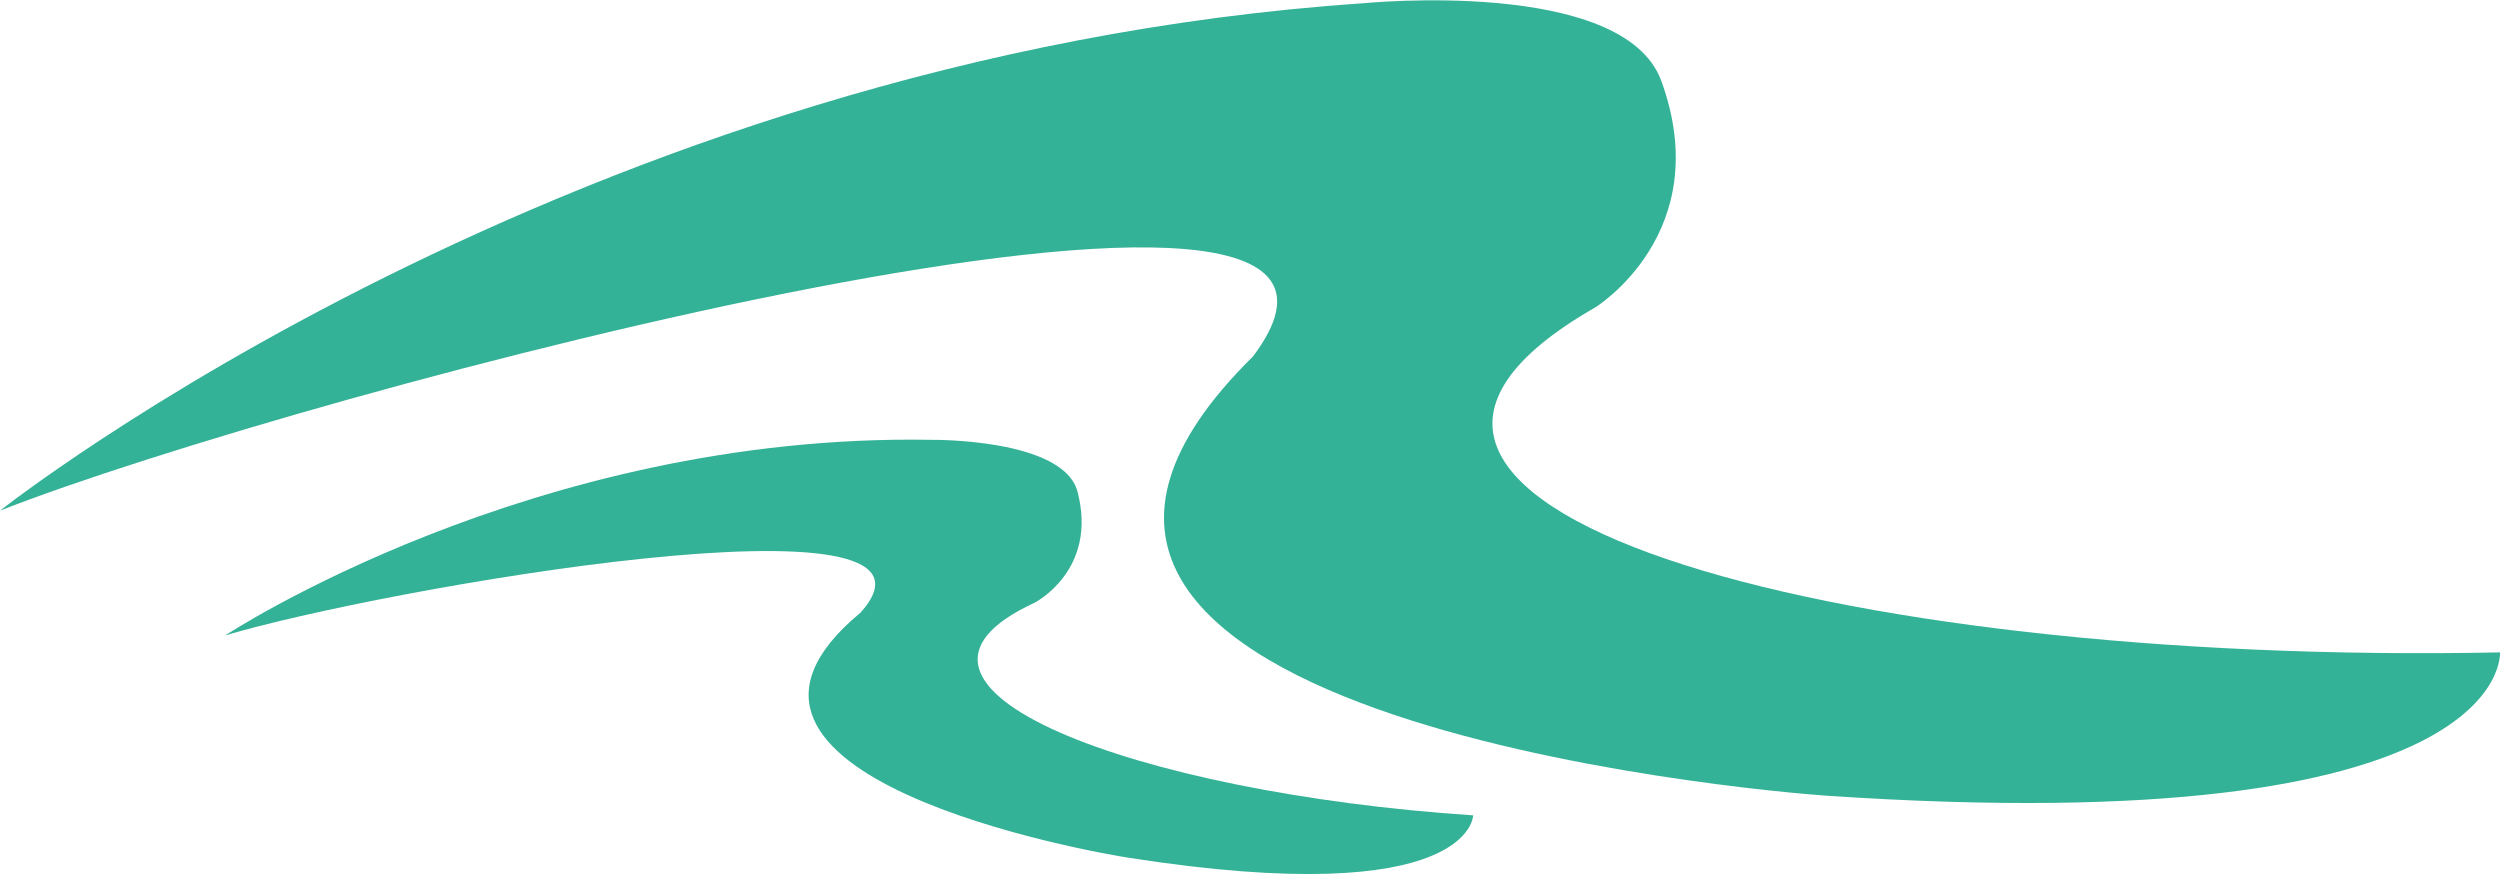
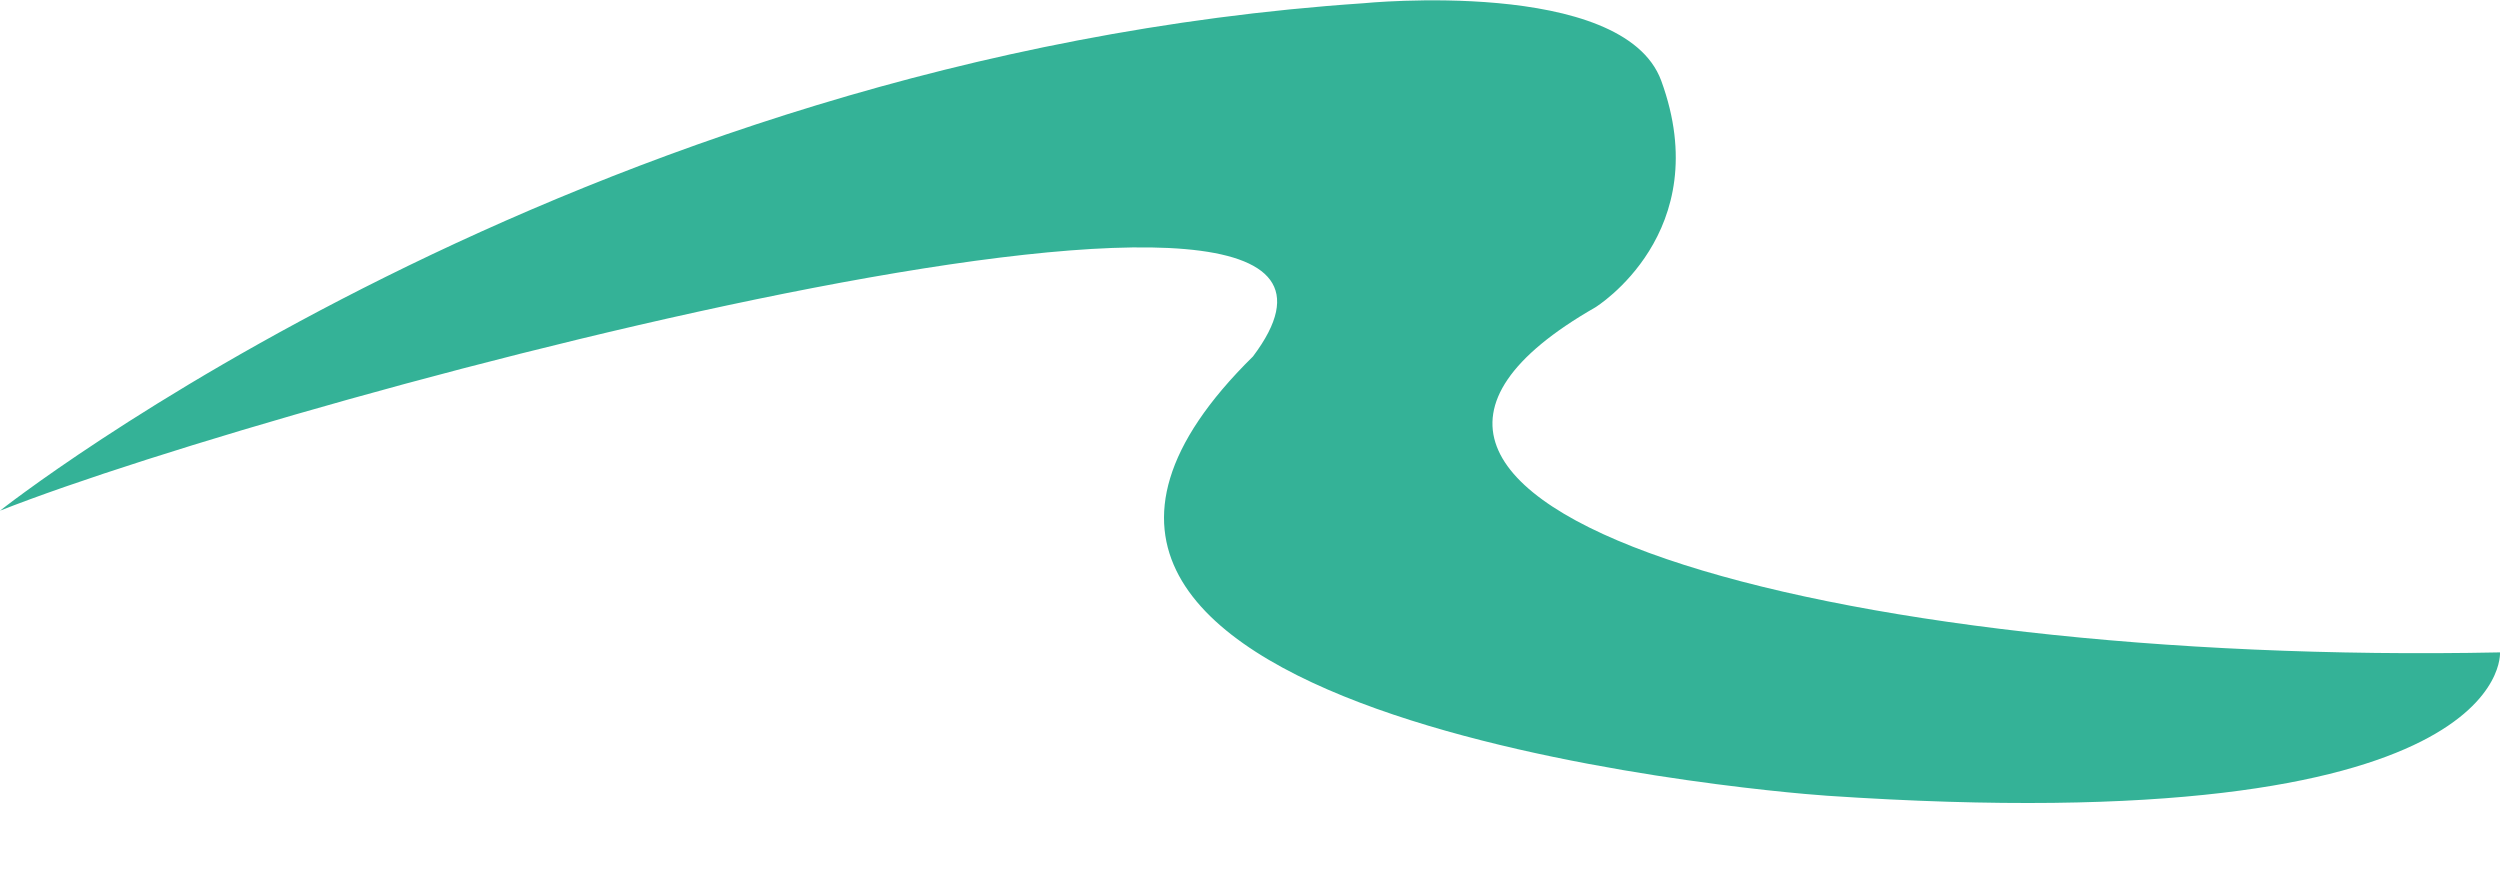
<svg xmlns="http://www.w3.org/2000/svg" id="Layer_1" viewBox="0 0 458.7 160.4" style="enable-background:new 0 0 458.7 160.4;">
  <style>.st0{fill:#34B297;}</style>
  <g>
    <g>
-       <path class="st0" d="M189.8 110.6c-33.3 15.4 18.5 34.9 80.5 39 0 0-.2 17.6-63.1 7.8-6.6-1-85.7-14.9-49.3-45 21.1-23.6-88.7-4.2-116.6 4.2.0.0 56.4-37.2 129.6-35.9.0.0 24.2-.3 26.8 9.5C201.5 104.7 189.8 110.6 189.8 110.6z" />
-     </g>
+       </g>
    <g>
      <path class="st0" d="M292.7 56.4c-63.2 36.2 42.6 65.8 166 63.3.0.0 2.6 34.8-123.5 26.3-13.2-.9-172.1-14.8-105.3-80.6C267.6 15.3 53.8 72.5.0 93.7c0 0 105.2-83.3 250.1-93.1.0.0 47.7-4.8 54.7 14.2 10.2 27.9-12.1 41.6-12.1 41.6z" />
    </g>
  </g>
</svg>